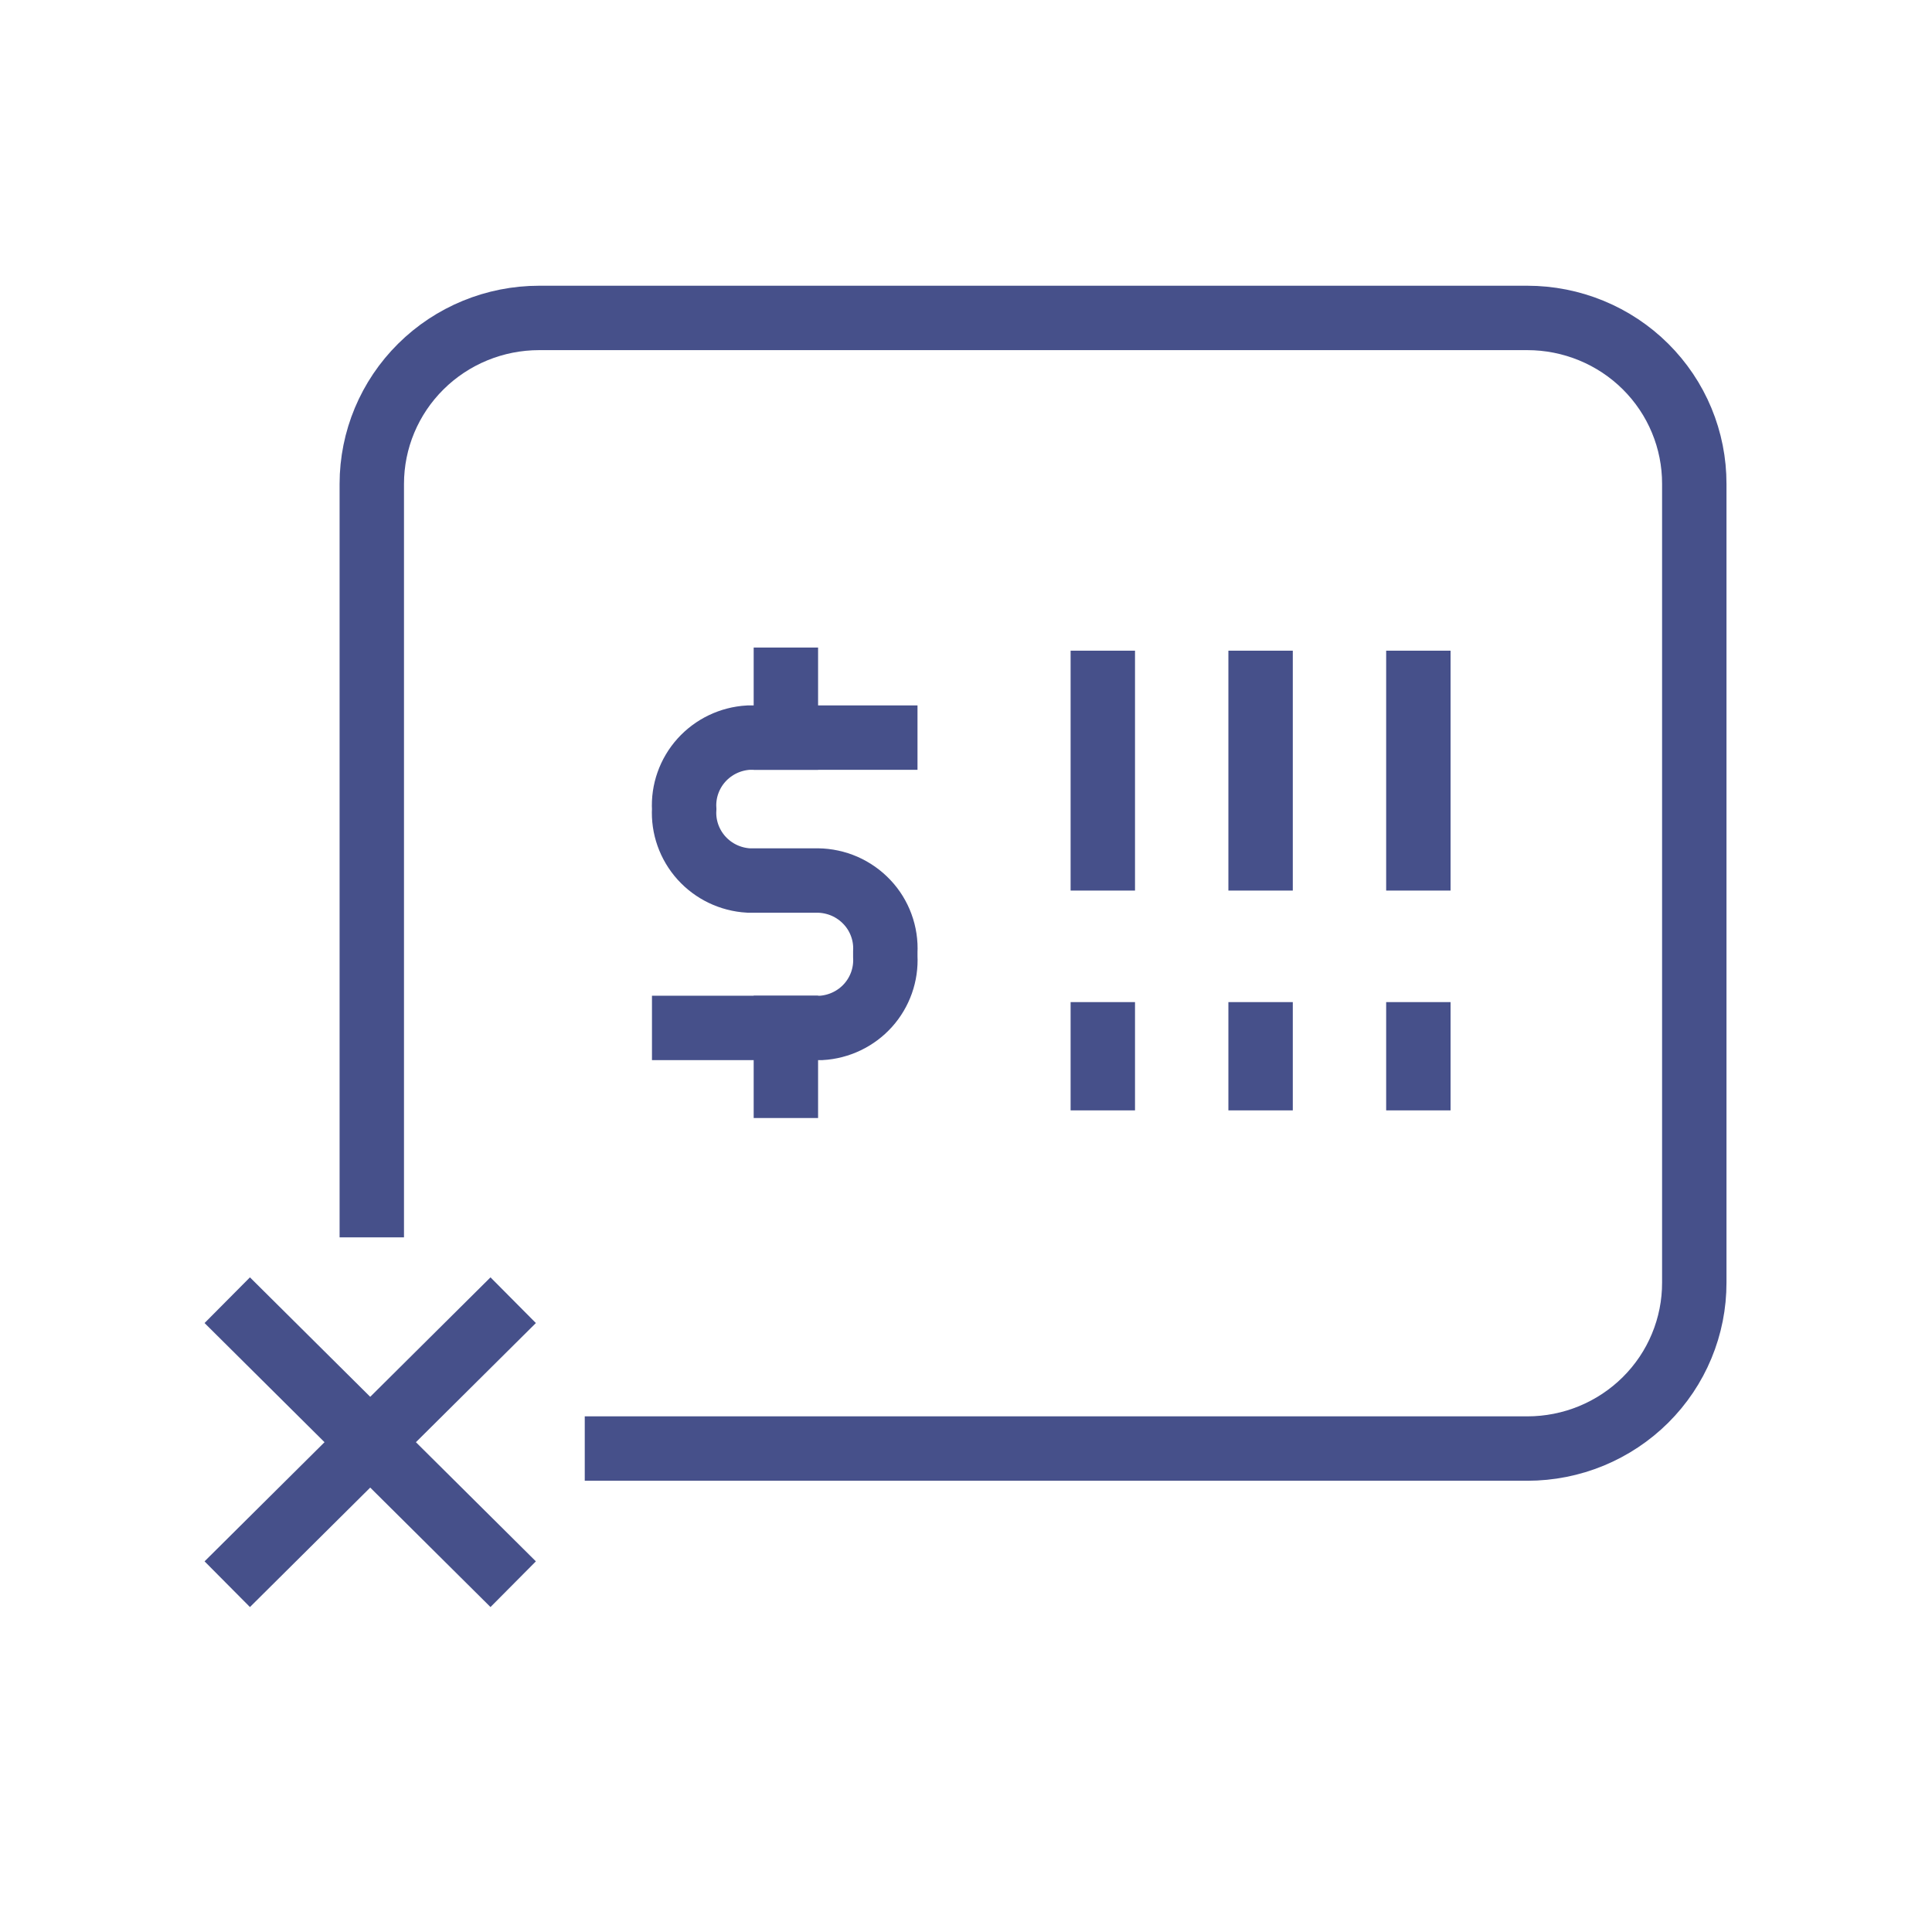
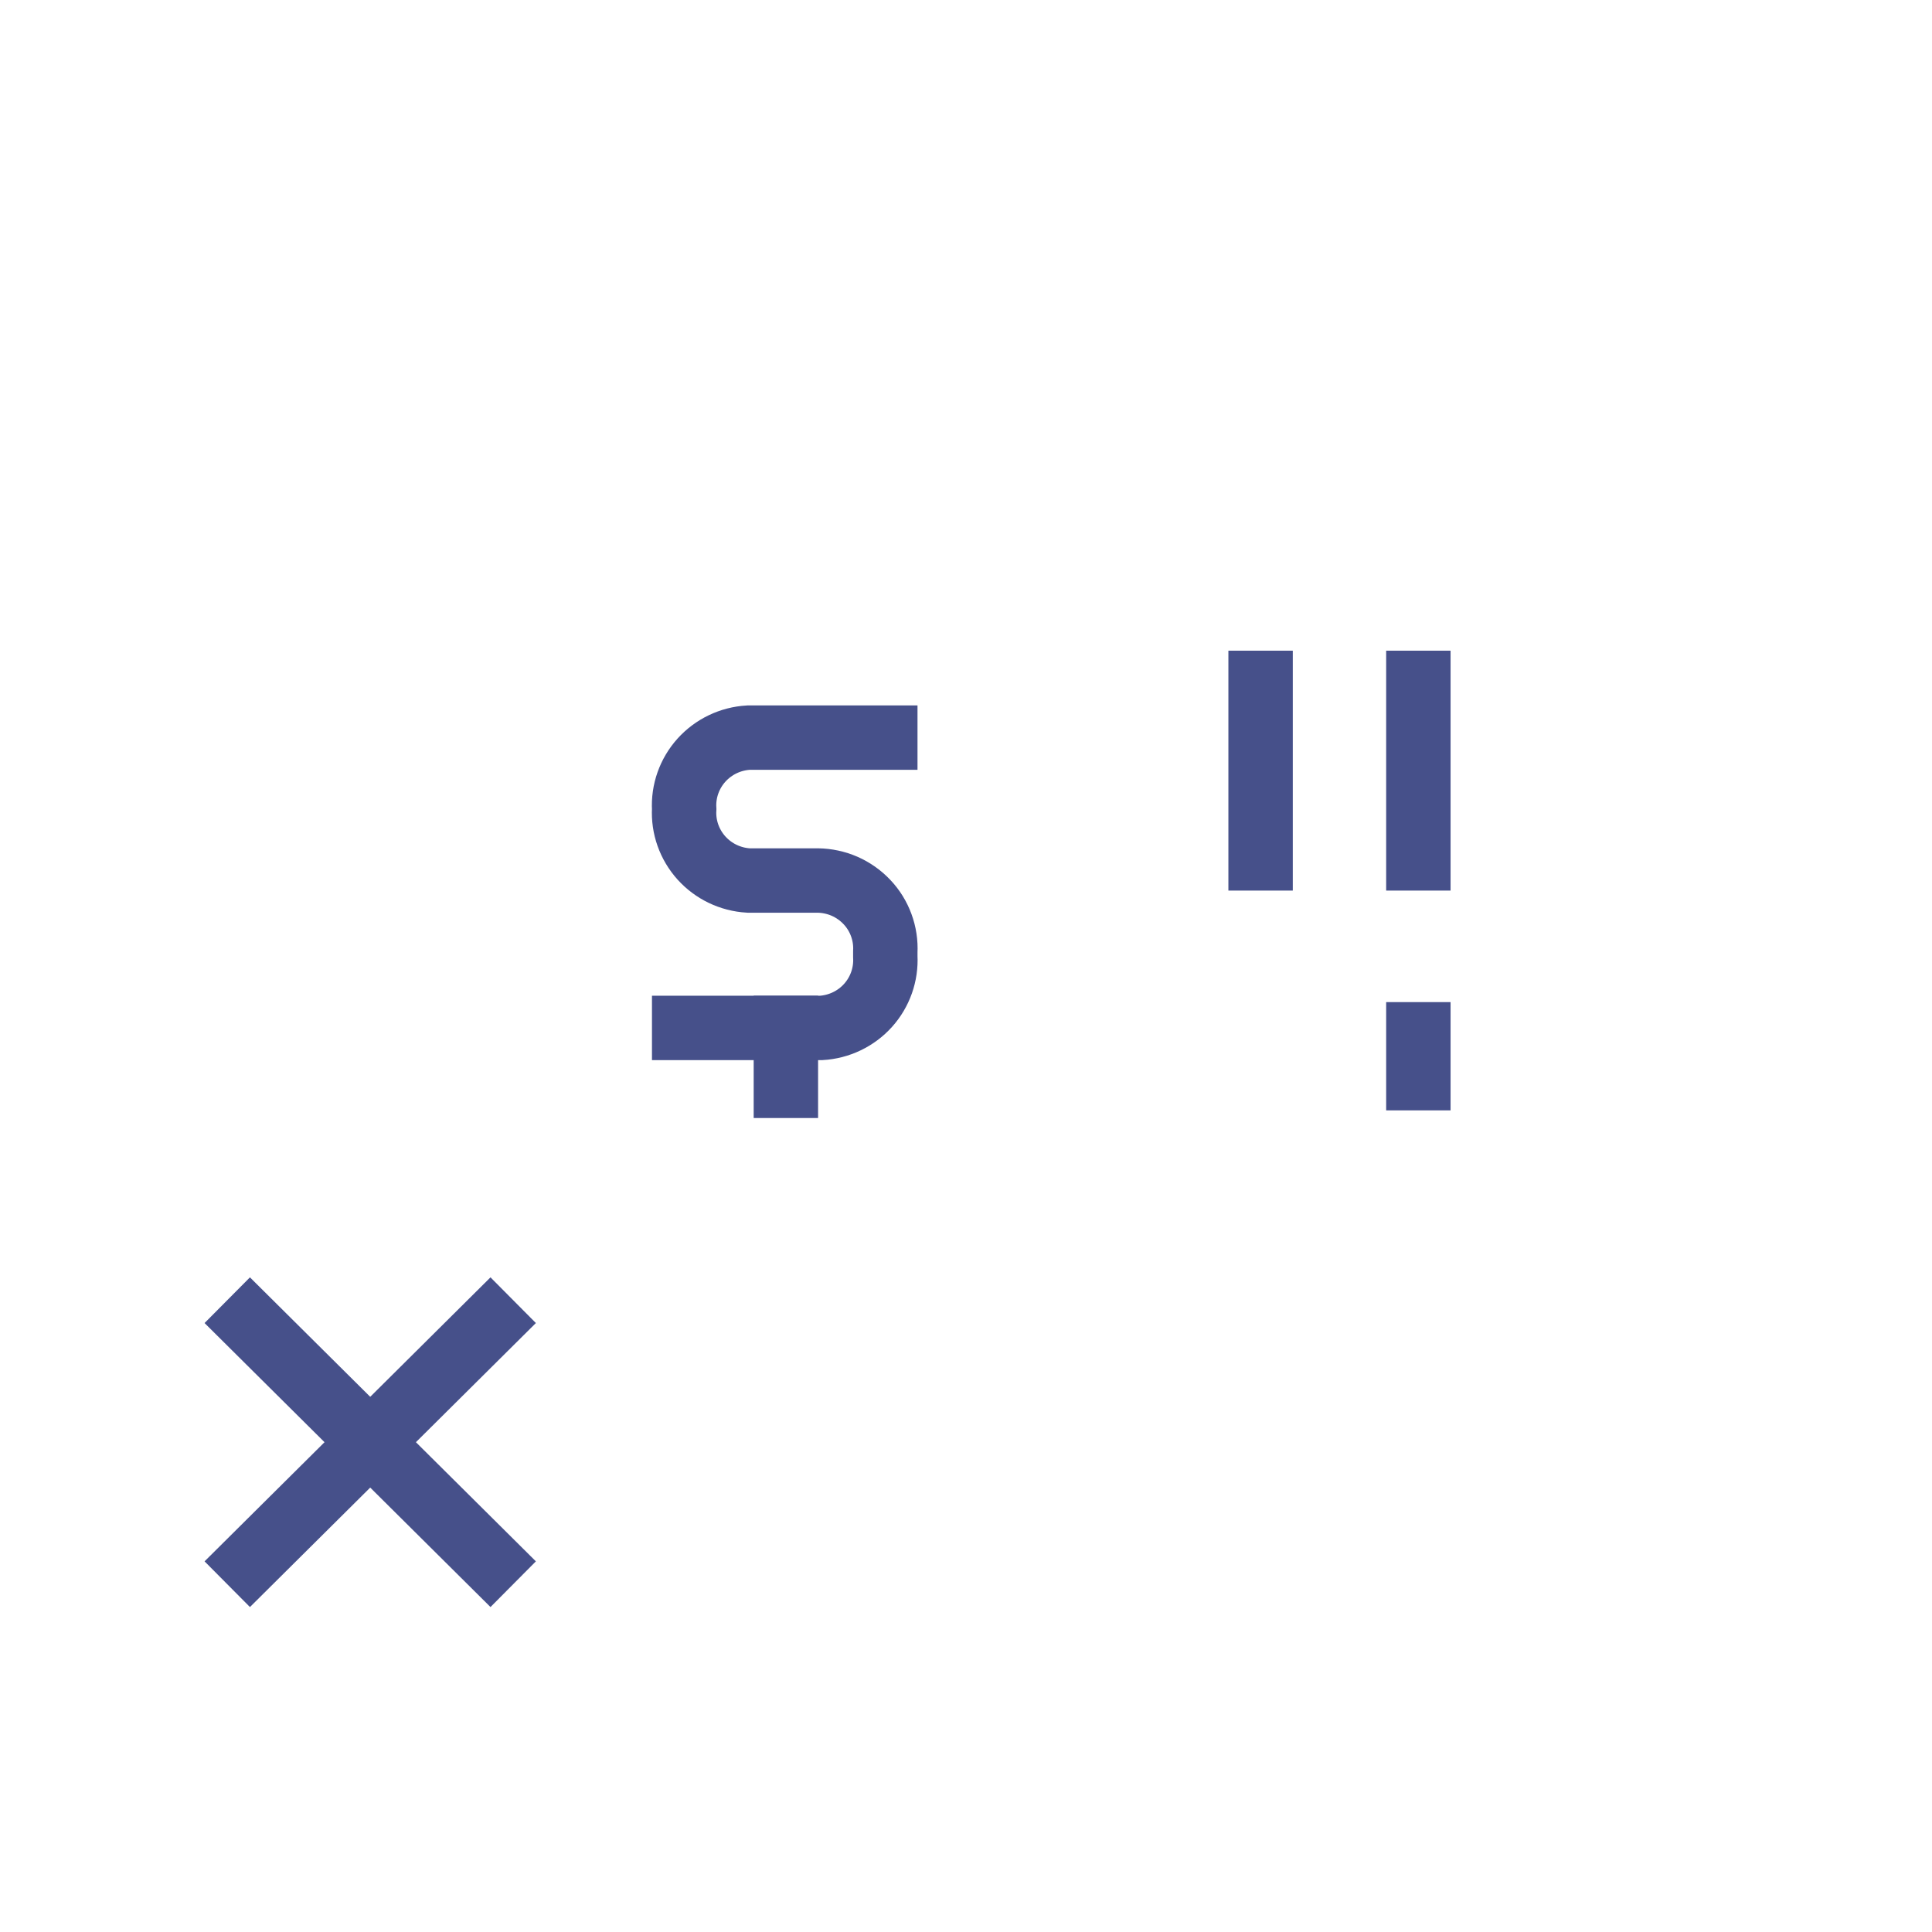
<svg xmlns="http://www.w3.org/2000/svg" width="48" height="48" viewBox="0 0 48 48" fill="none">
  <path d="M21.995 18.326H18.596C18.147 18.352 17.727 18.553 17.427 18.886C17.128 19.219 16.973 19.656 16.998 20.101V20.101C16.973 20.547 17.128 20.983 17.427 21.316C17.727 21.649 18.147 21.85 18.596 21.876H20.318C20.547 21.879 20.773 21.928 20.983 22.019C21.192 22.111 21.381 22.244 21.538 22.41C21.695 22.575 21.816 22.771 21.894 22.984C21.973 23.198 22.007 23.425 21.995 23.652V23.764C22.019 24.209 21.865 24.646 21.566 24.979C21.266 25.312 20.846 25.513 20.397 25.539H16.998" stroke="#46508A" stroke-width="1.6" stroke-miterlimit="10" stroke-linecap="square" />
-   <path d="M19.525 18.326V16.888" stroke="#46508A" stroke-width="1.6" stroke-miterlimit="10" stroke-linecap="square" />
  <path d="M19.525 26.977V25.539" stroke="#46508A" stroke-width="1.6" stroke-miterlimit="10" stroke-linecap="square" />
  <path d="M5.646 39.359L12.75 32.303" stroke="#46508A" stroke-width="1.6" stroke-miterlimit="10" />
  <path d="M12.75 39.359L5.646 32.303" stroke="#46508A" stroke-width="1.6" stroke-miterlimit="10" />
-   <path d="M27.399 21.326V16.966" stroke="#46508A" stroke-width="1.6" stroke-miterlimit="10" stroke-linecap="square" />
-   <path d="M27.399 26.787V25.697" stroke="#46508A" stroke-width="1.6" stroke-miterlimit="10" stroke-linecap="square" />
  <path d="M31.319 21.326V16.966" stroke="#46508A" stroke-width="1.6" stroke-miterlimit="10" stroke-linecap="square" />
-   <path d="M31.319 26.787V25.697" stroke="#46508A" stroke-width="1.6" stroke-miterlimit="10" stroke-linecap="square" />
  <path d="M35.239 21.326V16.966" stroke="#46508A" stroke-width="1.6" stroke-miterlimit="10" stroke-linecap="square" />
  <path d="M35.239 26.787V25.697" stroke="#46508A" stroke-width="1.6" stroke-miterlimit="10" stroke-linecap="square" />
-   <path d="M14.528 35.989H37.947C38.492 35.989 39.033 35.882 39.536 35.675C40.04 35.467 40.498 35.163 40.883 34.78C41.268 34.397 41.574 33.943 41.781 33.442C41.989 32.942 42.095 32.406 42.094 31.865V12.023C42.095 11.482 41.989 10.945 41.781 10.445C41.574 9.945 41.268 9.49 40.883 9.107C40.498 8.724 40.04 8.42 39.536 8.213C39.033 8.006 38.492 7.899 37.947 7.899H13.395C12.293 7.899 11.235 8.333 10.455 9.107C9.675 9.88 9.237 10.929 9.237 12.023V30.742" stroke="#46508A" stroke-width="1.6" stroke-miterlimit="10" />
</svg>